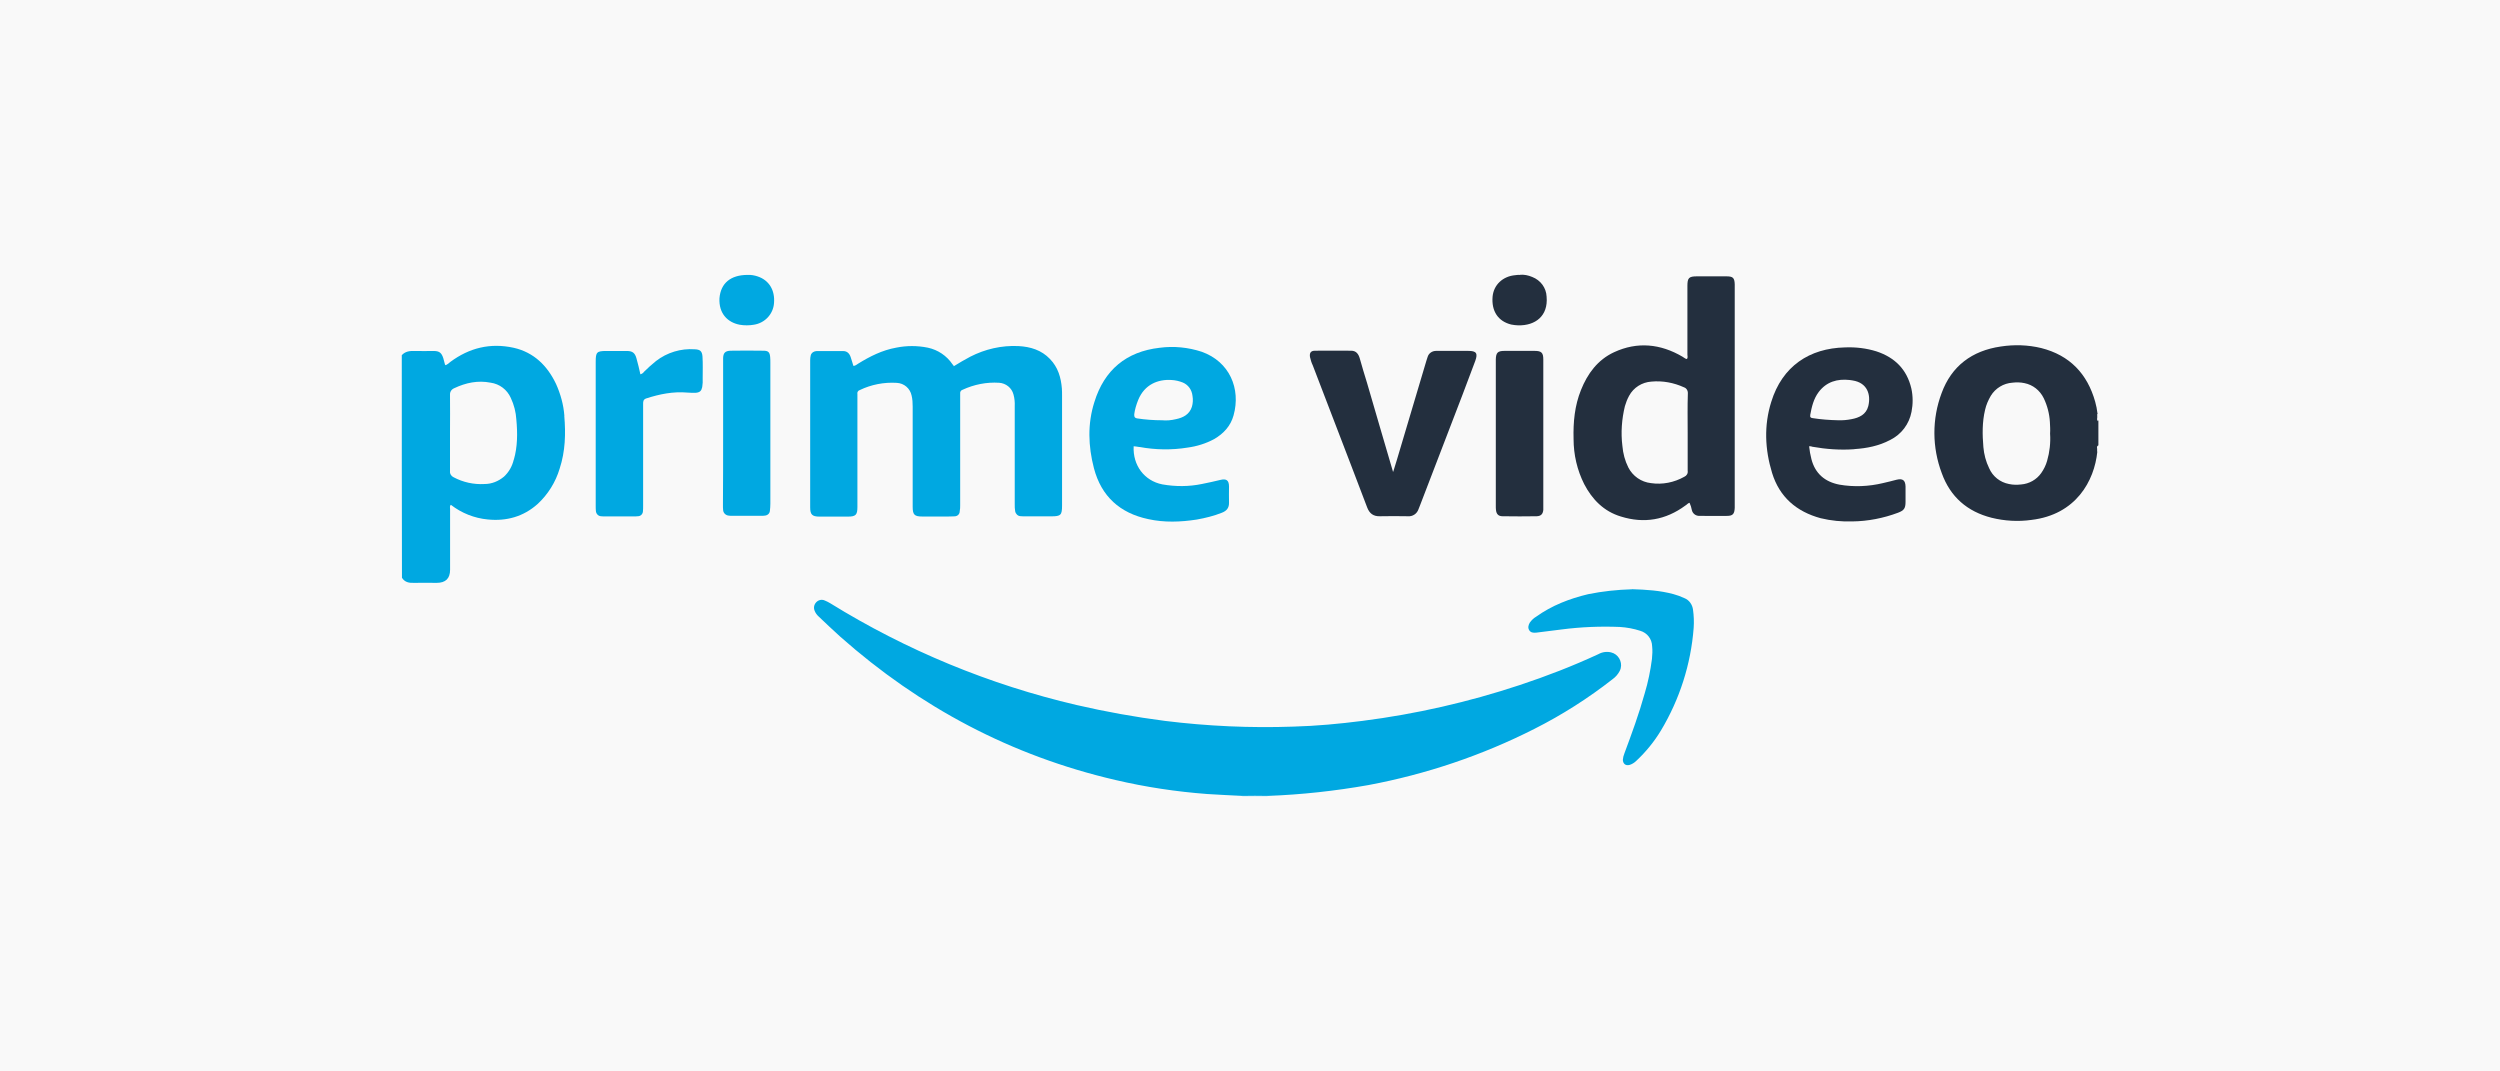
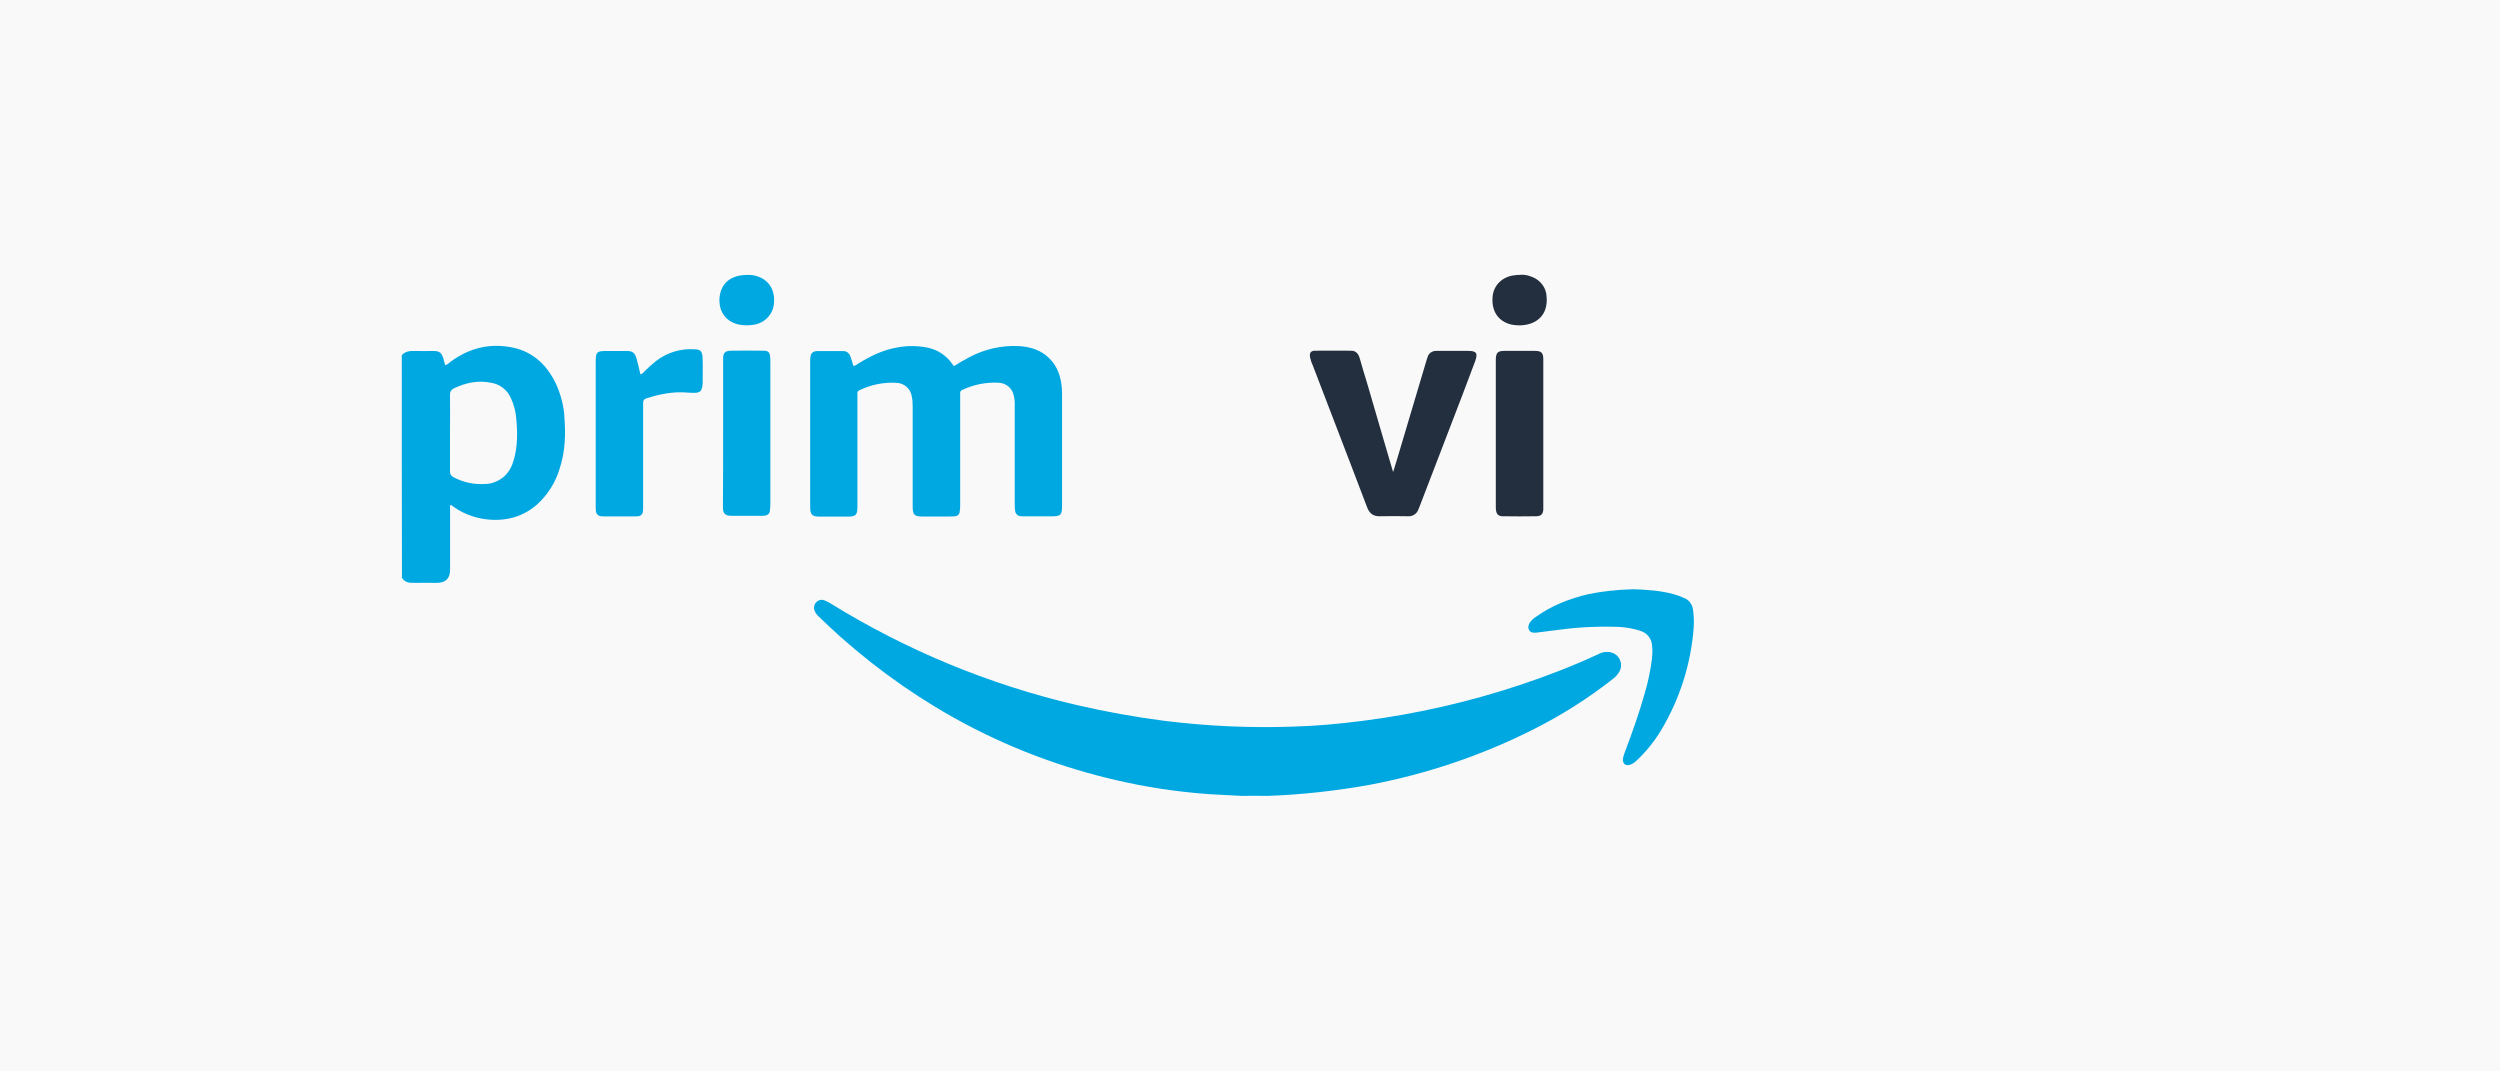
<svg xmlns="http://www.w3.org/2000/svg" id="Camada_2" data-name="Camada 2" viewBox="0 0 280 120">
  <defs>
    <style>
      .cls-1 {
        fill: #232f3e;
      }

      .cls-2 {
        fill: #00a8e1;
      }

      .cls-3 {
        fill: #f9f9f9;
      }

      .cls-4 {
        fill: #d1effa;
      }
    </style>
  </defs>
  <g id="Camada_1-2" data-name="Camada 1">
    <rect class="cls-3" width="280" height="120" />
    <g>
-       <path class="cls-4" d="M139.13,89.23v-.09c.09-.12,.26-.19,.4-.17,.69-.02,1.35-.02,2.04,0,.14,0,.31,.05,.4,.17v.09h-2.85Z" />
      <path class="cls-2" d="M141.98,89.14c-.95-.02-1.9-.02-2.85,0-1.31-.07-2.61-.12-3.92-.21-3.47-.26-6.91-.78-10.28-1.57-11.66-2.71-21.89-8.14-30.82-16.05-.83-.74-1.61-1.5-2.42-2.26-.19-.17-.36-.4-.45-.64-.14-.33-.07-.69,.17-.95s.62-.36,.95-.21c.21,.09,.43,.19,.62,.31,8.52,5.27,17.83,9.12,27.59,11.4,3.28,.76,6.58,1.35,9.9,1.78,4.77,.59,9.59,.81,14.39,.64,2.59-.07,5.15-.31,7.72-.64,5.98-.76,11.89-2.11,17.62-4.01,3.02-1,5.96-2.14,8.83-3.47,.43-.24,.95-.31,1.42-.19,.78,.19,1.26,1,1.07,1.78-.02,.09-.07,.21-.12,.31-.19,.36-.45,.66-.78,.9-2.73,2.14-5.67,4.01-8.78,5.58-5.86,2.97-12.13,5.08-18.59,6.29-3.73,.66-7.48,1.07-11.25,1.21h0Zm-35.16-48.12c.59-.36,1.21-.74,1.85-1.07,1.66-.85,3.51-1.28,5.39-1.19,1.35,.07,2.59,.45,3.54,1.45,.9,.93,1.23,2.07,1.33,3.3,.02,.26,.02,.52,.02,.81v12.3c0,1.07-.14,1.21-1.21,1.21h-2.9c-.19,0-.38,0-.57-.02-.28-.02-.52-.26-.57-.55-.05-.26-.05-.52-.05-.78v-10.99c.02-.45-.02-.88-.14-1.31-.19-.74-.85-1.26-1.61-1.31-1.4-.09-2.8,.19-4.08,.78-.19,.05-.31,.24-.28,.43v12.49c0,.24,0,.45-.05,.69,0,.33-.26,.57-.59,.57-.36,.02-.71,.02-1.09,.02h-2.52c-.88,0-1.07-.21-1.07-1.09v-11.23c0-.4-.02-.83-.12-1.23-.17-.81-.85-1.38-1.66-1.42-1.42-.09-2.87,.19-4.15,.81-.19,.05-.31,.26-.26,.45v12.65c0,.88-.19,1.07-1.07,1.07h-3.18c-.83,0-1.04-.24-1.04-1.04v-16.48c0-.19,.02-.38,.07-.57,.09-.28,.38-.45,.66-.45h2.97c.43,0,.69,.26,.83,.66,.12,.33,.19,.64,.31,1,.24,0,.38-.17,.55-.26,1.31-.81,2.68-1.5,4.23-1.78,1.19-.24,2.37-.24,3.56,0,1.12,.24,2.11,.9,2.75,1.85,.05,.07,.09,.12,.14,.17-.02,.02,0,.02,.02,.07h0Z" />
      <path class="cls-1" d="M156.04,52.84c.14-.47,.28-.93,.43-1.4,1.09-3.68,2.18-7.34,3.28-11.02l.14-.43c.12-.43,.52-.69,.95-.69h3.61c.9,0,1.09,.26,.78,1.12l-1.42,3.77c-1.59,4.13-3.18,8.29-4.77,12.42-.05,.14-.12,.28-.17,.43-.17,.5-.66,.83-1.19,.78-1.04-.02-2.09-.02-3.13,0-.74,.02-1.16-.31-1.42-.97-.59-1.57-1.21-3.16-1.8-4.72-1.42-3.73-2.87-7.45-4.3-11.21-.14-.28-.24-.62-.31-.93-.07-.47,.09-.71,.57-.71,1.35-.02,2.71,0,4.04,0,.57,0,.83,.38,.97,.88,.26,.9,.52,1.83,.81,2.73,.97,3.3,1.92,6.62,2.9,9.92-.02,.02,0,.02,.05,.02h0Z" />
      <path class="cls-2" d="M71.73,41.92c.17-.05,.31-.14,.4-.28,.43-.43,.88-.83,1.35-1.21,1.23-.95,2.78-1.42,4.32-1.31,.62,.02,.83,.21,.88,.81,.05,.81,.02,1.64,.02,2.45,.02,.33,0,.64-.05,.97-.09,.43-.26,.59-.69,.64-.33,.02-.64,0-.97-.02-1.59-.14-3.13,.17-4.63,.66-.33,.12-.33,.36-.33,.62v11.4c0,.21,0,.4-.02,.62-.02,.31-.26,.55-.57,.55-.17,.02-.36,.02-.52,.02h-3.09c-.17,0-.36,0-.52-.02-.31-.02-.55-.28-.57-.59-.02-.19-.02-.38-.02-.57v-16.14c0-1.09,.12-1.21,1.21-1.21h2.28c.62,0,.9,.21,1.07,.81s.31,1.19,.45,1.83h0Zm111.06,24.07c1.57,.05,3.11,.14,4.63,.55,.43,.12,.83,.26,1.23,.45,.55,.21,.9,.74,.97,1.31,.09,.66,.12,1.35,.07,2.04-.31,4.06-1.57,7.98-3.66,11.47-.76,1.26-1.69,2.4-2.75,3.39-.21,.21-.47,.38-.76,.47-.45,.12-.74-.12-.76-.57,.02-.24,.07-.47,.17-.71,.83-2.23,1.64-4.44,2.28-6.74,.38-1.26,.64-2.54,.81-3.85,.05-.47,.07-.95,.02-1.42-.02-.81-.55-1.5-1.33-1.73-.74-.24-1.5-.38-2.28-.43-2.18-.09-4.37,0-6.53,.28l-2.87,.36c-.31,.02-.59,0-.76-.28s-.09-.57,.07-.85c.19-.26,.43-.5,.71-.66,1.76-1.26,3.73-2.02,5.82-2.52,1.61-.33,3.25-.5,4.91-.55Z" />
      <path class="cls-1" d="M172.85,48.56v8.55c-.05,.47-.26,.69-.74,.71-1.28,.02-2.54,.02-3.82,0-.47,0-.69-.24-.74-.69-.02-.14-.02-.31-.02-.45v-16.43c.02-.74,.21-.95,.95-.95h3.42c.74,0,.95,.21,.95,.95v8.31Z" />
      <path class="cls-2" d="M80.99,48.52v-8.43c.02-.57,.24-.78,.81-.81,1.23-.02,2.47-.02,3.7,0,.55,0,.71,.17,.76,.71,.02,.21,.02,.4,.02,.62v15.81c0,.26-.02,.52-.05,.78-.02,.31-.26,.52-.57,.55-.14,.02-.26,.02-.4,.02h-3.3c-.12,0-.21,0-.33-.02-.33-.02-.62-.28-.64-.62-.02-.19-.02-.38-.02-.57,.02-2.64,.02-5.34,.02-8.05h0Zm2.75-17.73c.38-.02,.76,.05,1.12,.17,1.28,.43,1.95,1.54,1.83,2.99-.09,1.23-1.02,2.23-2.26,2.42-.52,.09-1.07,.09-1.59,0-1.35-.26-2.35-1.26-2.26-2.97,.14-1.69,1.26-2.61,3.16-2.61Z" />
      <path class="cls-1" d="M170.21,30.78c.47-.05,.95,.05,1.4,.24,.93,.36,1.57,1.21,1.61,2.21,.19,2.16-1.26,3.25-3.18,3.21-.26,0-.52-.05-.78-.09-1.47-.36-2.23-1.5-2.09-3.13,.12-1.31,1.14-2.28,2.54-2.4,.17-.02,.33-.05,.5-.02Z" />
      <path class="cls-2" d="M63.21,46.57c-.09-1.23-.43-2.45-.93-3.56-.97-2.04-2.47-3.54-4.75-4.06-2.61-.57-4.96,0-7.1,1.59-.14,.14-.31,.26-.5,.36-.05-.02-.09-.05-.09-.07-.07-.24-.12-.47-.19-.71-.19-.59-.43-.81-1.07-.81-.71,0-1.45,.02-2.16,0-.55-.02-1.04,.05-1.42,.47,0,8.31,0,16.64,.02,24.93,.31,.5,.78,.59,1.33,.57,.85-.02,1.71,0,2.56,0q1.5,0,1.5-1.47v-6.77c0-.17-.07-.36,.09-.5,1.19,.93,2.64,1.5,4.13,1.64,2.09,.21,3.99-.31,5.58-1.73,1.16-1.07,2.02-2.45,2.47-3.96,.64-1.95,.69-3.92,.52-5.91h0Zm-5.67,4.91c-.17,.74-.55,1.4-1.09,1.9-.62,.52-1.38,.83-2.18,.83-1.21,.07-2.4-.19-3.47-.76-.26-.12-.43-.38-.4-.66v-4.3c0-1.42,.02-2.85,0-4.27-.02-.33,.17-.62,.47-.74,1.31-.62,2.66-.9,4.08-.62,1,.14,1.85,.78,2.26,1.71,.36,.76,.57,1.59,.62,2.42,.14,1.52,.14,3.04-.28,4.49h0Z" />
-       <path class="cls-1" d="M234.98,47.09v.09c-.09-.09-.14-.24-.09-.36v-.19s0-.02,.02-.02h-.02v-.24h.05s-.02-.02-.02-.05c-.05-.45-.14-.9-.26-1.33-.88-3.13-2.85-5.2-6.05-6.01-1.5-.36-3.02-.4-4.53-.17-3.21,.47-5.51,2.18-6.62,5.22-1.09,2.9-1.07,6.08,.02,8.97,.95,2.64,2.85,4.3,5.58,4.99,1.45,.36,2.97,.45,4.46,.24,4.99-.59,7.05-4.37,7.38-7.64h-.02v-.33c-.02-.14-.05-.26,.09-.36v.05s.02-.07,.05-.09v-2.73s-.02-.02-.02-.05h0Zm-5.7,4.51c-.14,.5-.36,.95-.66,1.38-.52,.74-1.35,1.21-2.26,1.28-.45,.05-.9,.05-1.35-.05-1-.19-1.83-.85-2.23-1.78-.36-.74-.57-1.54-.64-2.35-.12-1.4-.14-2.8,.19-4.18,.12-.55,.36-1.09,.64-1.57,.52-.85,1.42-1.4,2.42-1.47,.45-.05,.9-.05,1.35,.05,.95,.19,1.73,.81,2.16,1.69,.4,.83,.64,1.76,.69,2.68,.02,.43,.05,.85,.02,1.28,.07,1.04-.05,2.07-.33,3.04h0Zm-35.92-20.65h-3.3c-.9,0-1.07,.17-1.07,1.07v7.69c0,.17,.07,.33-.05,.5-.21-.02-.33-.17-.5-.26-2.47-1.45-5.06-1.71-7.67-.5-1.83,.85-2.97,2.4-3.7,4.23-.71,1.76-.88,3.61-.83,5.48,0,1.76,.4,3.49,1.19,5.06,.9,1.73,2.21,3.06,4.11,3.63,2.59,.81,5.01,.4,7.22-1.23,.17-.09,.26-.26,.47-.31,.12,.26,.21,.55,.26,.83,.09,.38,.43,.64,.83,.64h.57c.85,0,1.69,.02,2.52,0,.66,0,.85-.21,.88-.9V31.85c-.02-.74-.21-.9-.93-.9Zm-4.34,17.47v4.32c.05,.28-.12,.55-.38,.66-1.14,.64-2.45,.9-3.73,.71-1.09-.12-2.04-.78-2.54-1.76-.38-.76-.59-1.57-.66-2.4-.19-1.5-.07-3.02,.28-4.46,.12-.4,.26-.78,.47-1.16,.5-.93,1.45-1.52,2.49-1.59,1.26-.12,2.52,.12,3.66,.64,.28,.09,.45,.38,.43,.69-.05,1.47-.02,2.9-.02,4.34h0Z" />
-       <path class="cls-2" d="M127.62,50.06c1.78,.33,3.61,.36,5.39,.07,1.04-.14,2.04-.45,2.97-.95,1.07-.62,1.85-1.47,2.18-2.66,.83-2.99-.45-6.01-3.56-7.12-1.52-.5-3.13-.66-4.72-.45-3.75,.43-6.2,2.49-7.31,6.08-.78,2.45-.69,4.94-.05,7.41,.83,3.16,2.92,5.03,6.08,5.7,1.8,.4,3.63,.33,5.44,.05,.95-.17,1.9-.4,2.8-.76,.55-.21,.83-.55,.81-1.16-.02-.57,0-1.16,0-1.76,0-.71-.28-.93-.97-.76s-1.35,.31-2.04,.45c-1.47,.31-2.99,.31-4.46,.05-2.02-.4-3.32-2.14-3.21-4.27,.21,.02,.45,.05,.66,.09Zm-.59-3.63c.07-.57,.24-1.12,.45-1.64,.71-1.73,2.21-2.33,3.73-2.23,.43,.02,.85,.12,1.26,.28,.62,.26,1.02,.83,1.09,1.5,.07,.4,.05,.83-.07,1.23-.28,.85-.97,1.21-1.8,1.38-.5,.12-1.02,.17-1.54,.12-.93,0-1.88-.07-2.8-.21q-.36-.05-.31-.43h0Z" />
-       <path class="cls-1" d="M207.7,50.3c1.38-.09,2.75-.36,3.99-1.02,1.26-.62,2.14-1.78,2.4-3.16,.17-.85,.17-1.76-.02-2.61-.5-2.14-1.85-3.47-3.89-4.15-1.14-.36-2.35-.5-3.54-.45-3.99,.09-7.03,2.11-8.26,6.1-.83,2.64-.71,5.32,.09,7.95,.83,2.71,2.73,4.34,5.44,5.08,1.16,.28,2.37,.4,3.56,.36,1.73-.02,3.47-.36,5.1-.97,.69-.26,.85-.5,.85-1.23v-1.71c-.02-.69-.31-.93-1-.76-.52,.14-1.02,.26-1.54,.38-1.59,.38-3.25,.45-4.87,.17-1.61-.31-2.71-1.23-3.13-2.85-.12-.47-.21-.95-.26-1.45,.12,0,.24,0,.33,.05,1.57,.28,3.16,.4,4.75,.28Zm-4.96-3.8c.17-.93,.38-1.83,.95-2.59,.88-1.16,2.09-1.5,3.47-1.35,.12,0,.21,.05,.33,.05,1.66,.26,2.07,1.59,1.76,2.87-.24,.95-1.02,1.31-1.9,1.47-.47,.09-.97,.14-1.47,.12-.97-.02-1.92-.09-2.87-.24-.21-.02-.31-.12-.26-.33h0Z" />
    </g>
  </g>
</svg>